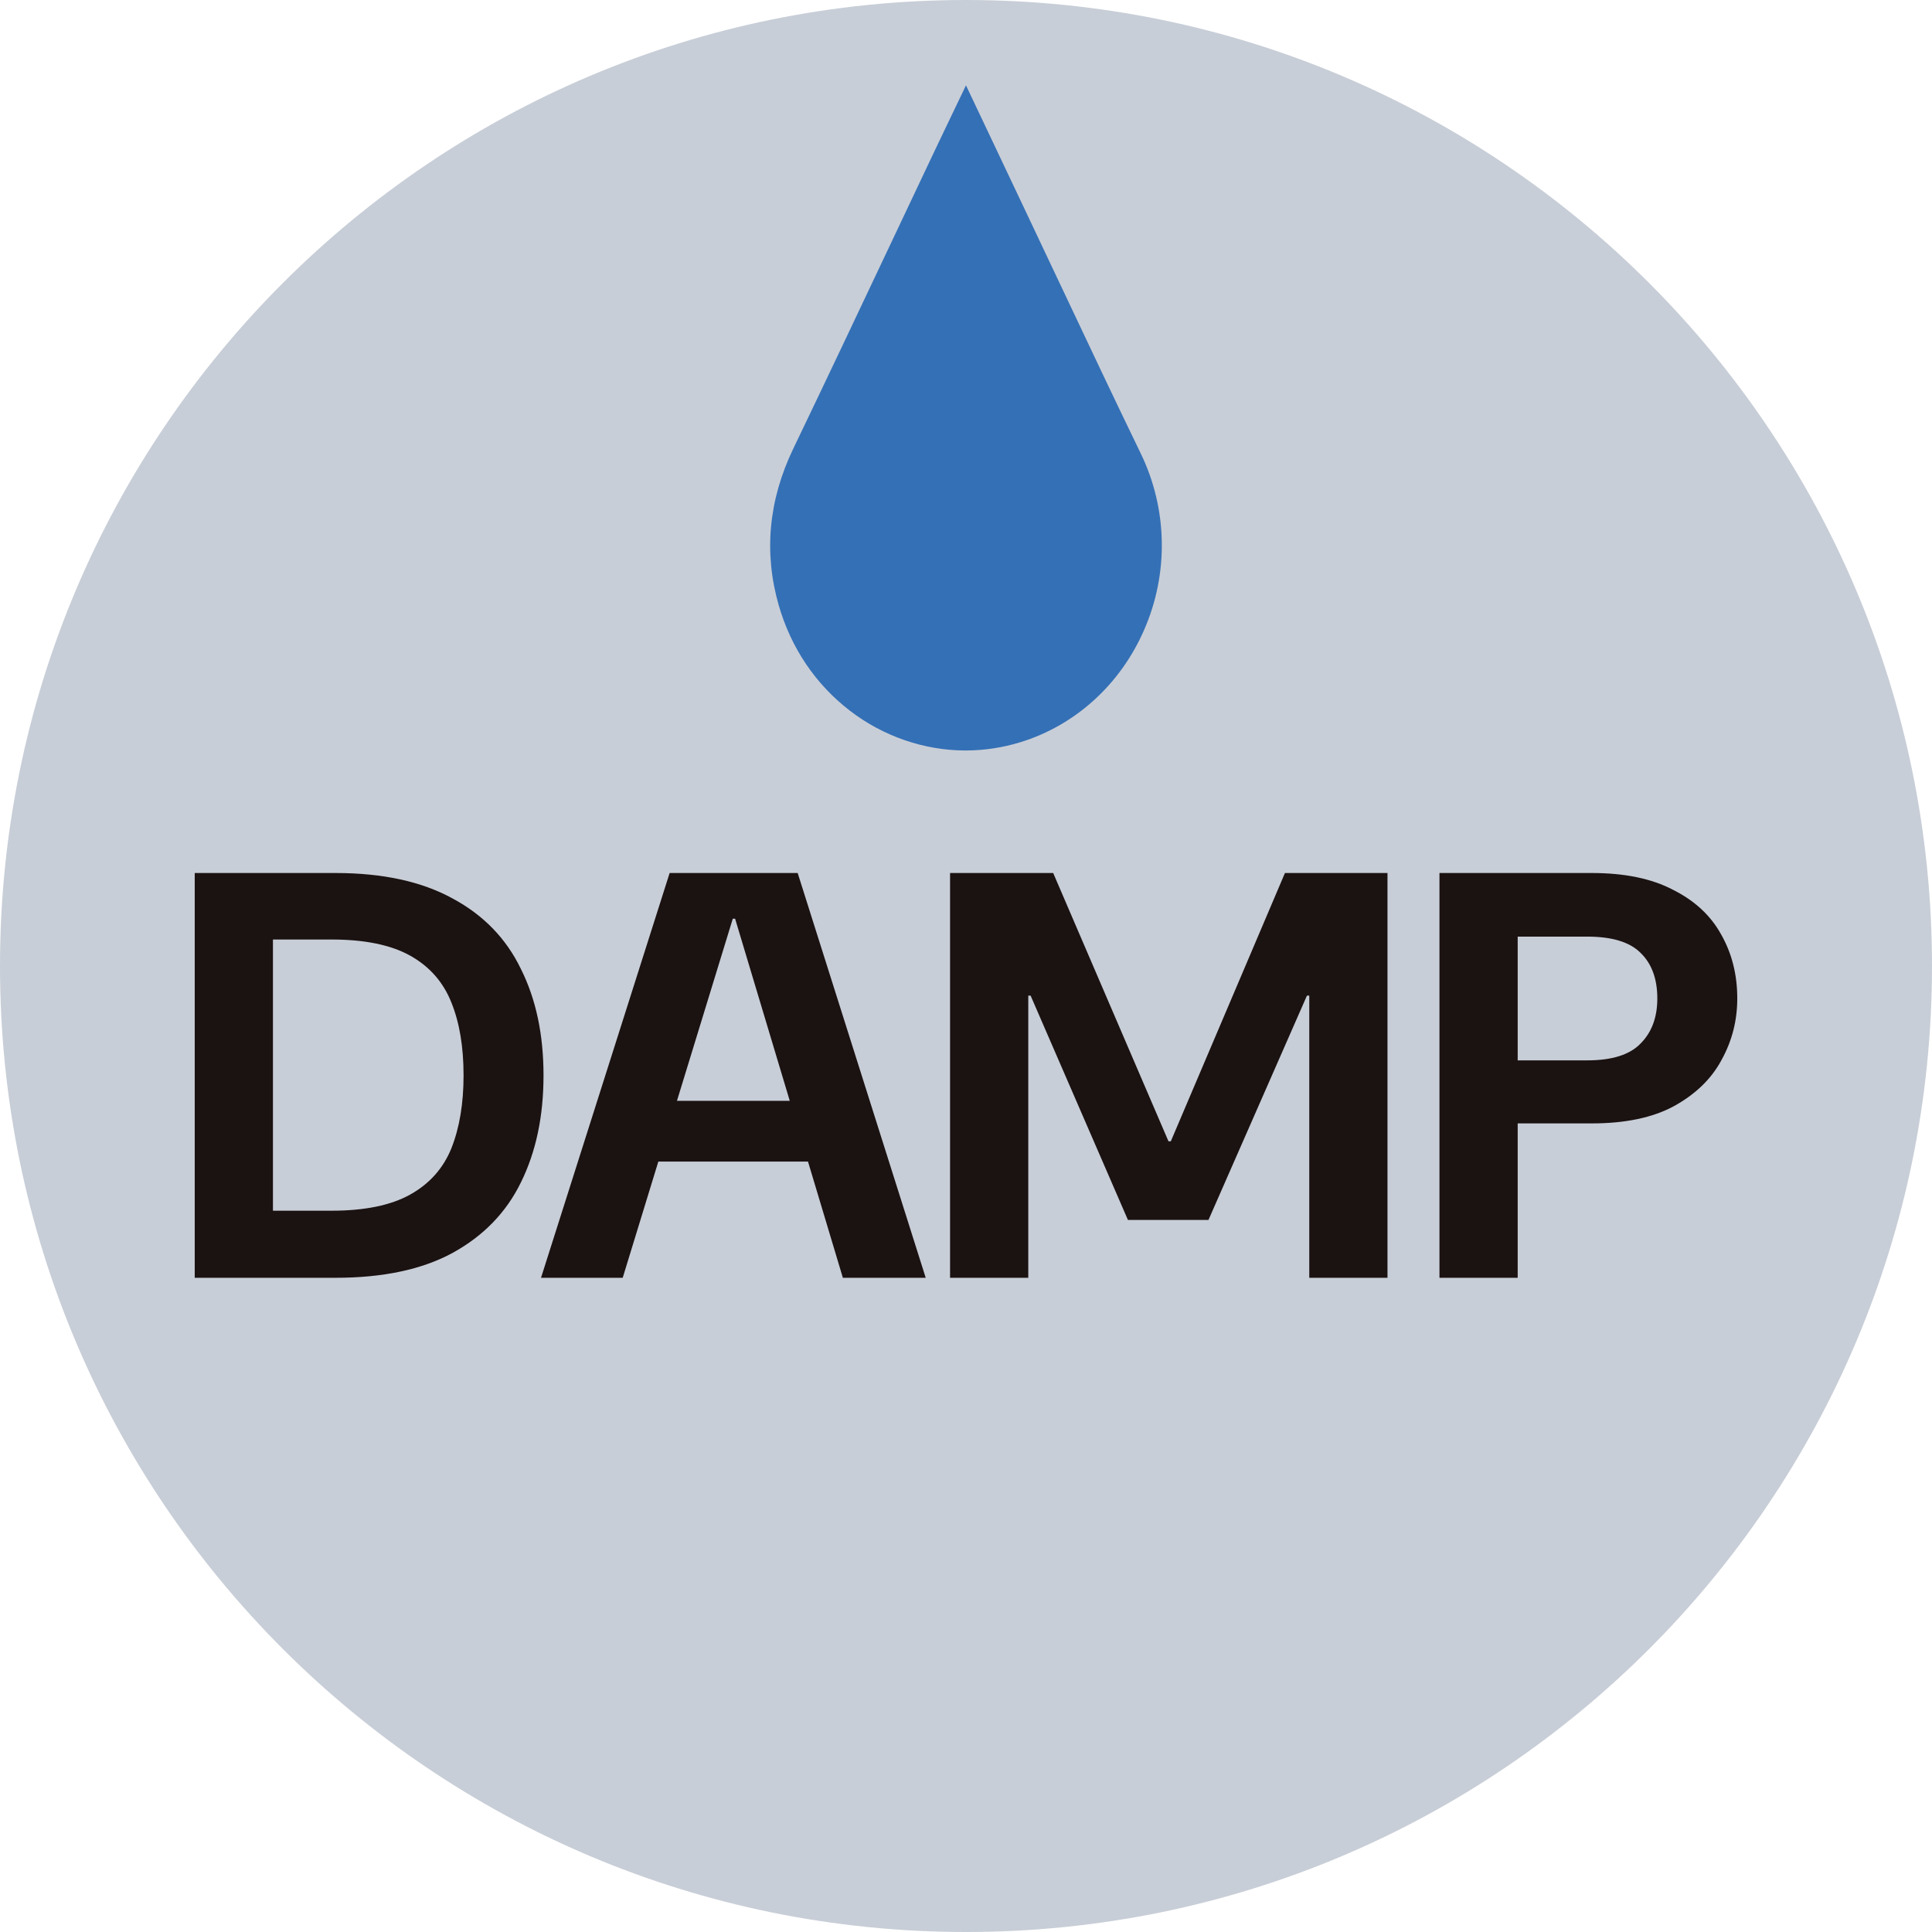
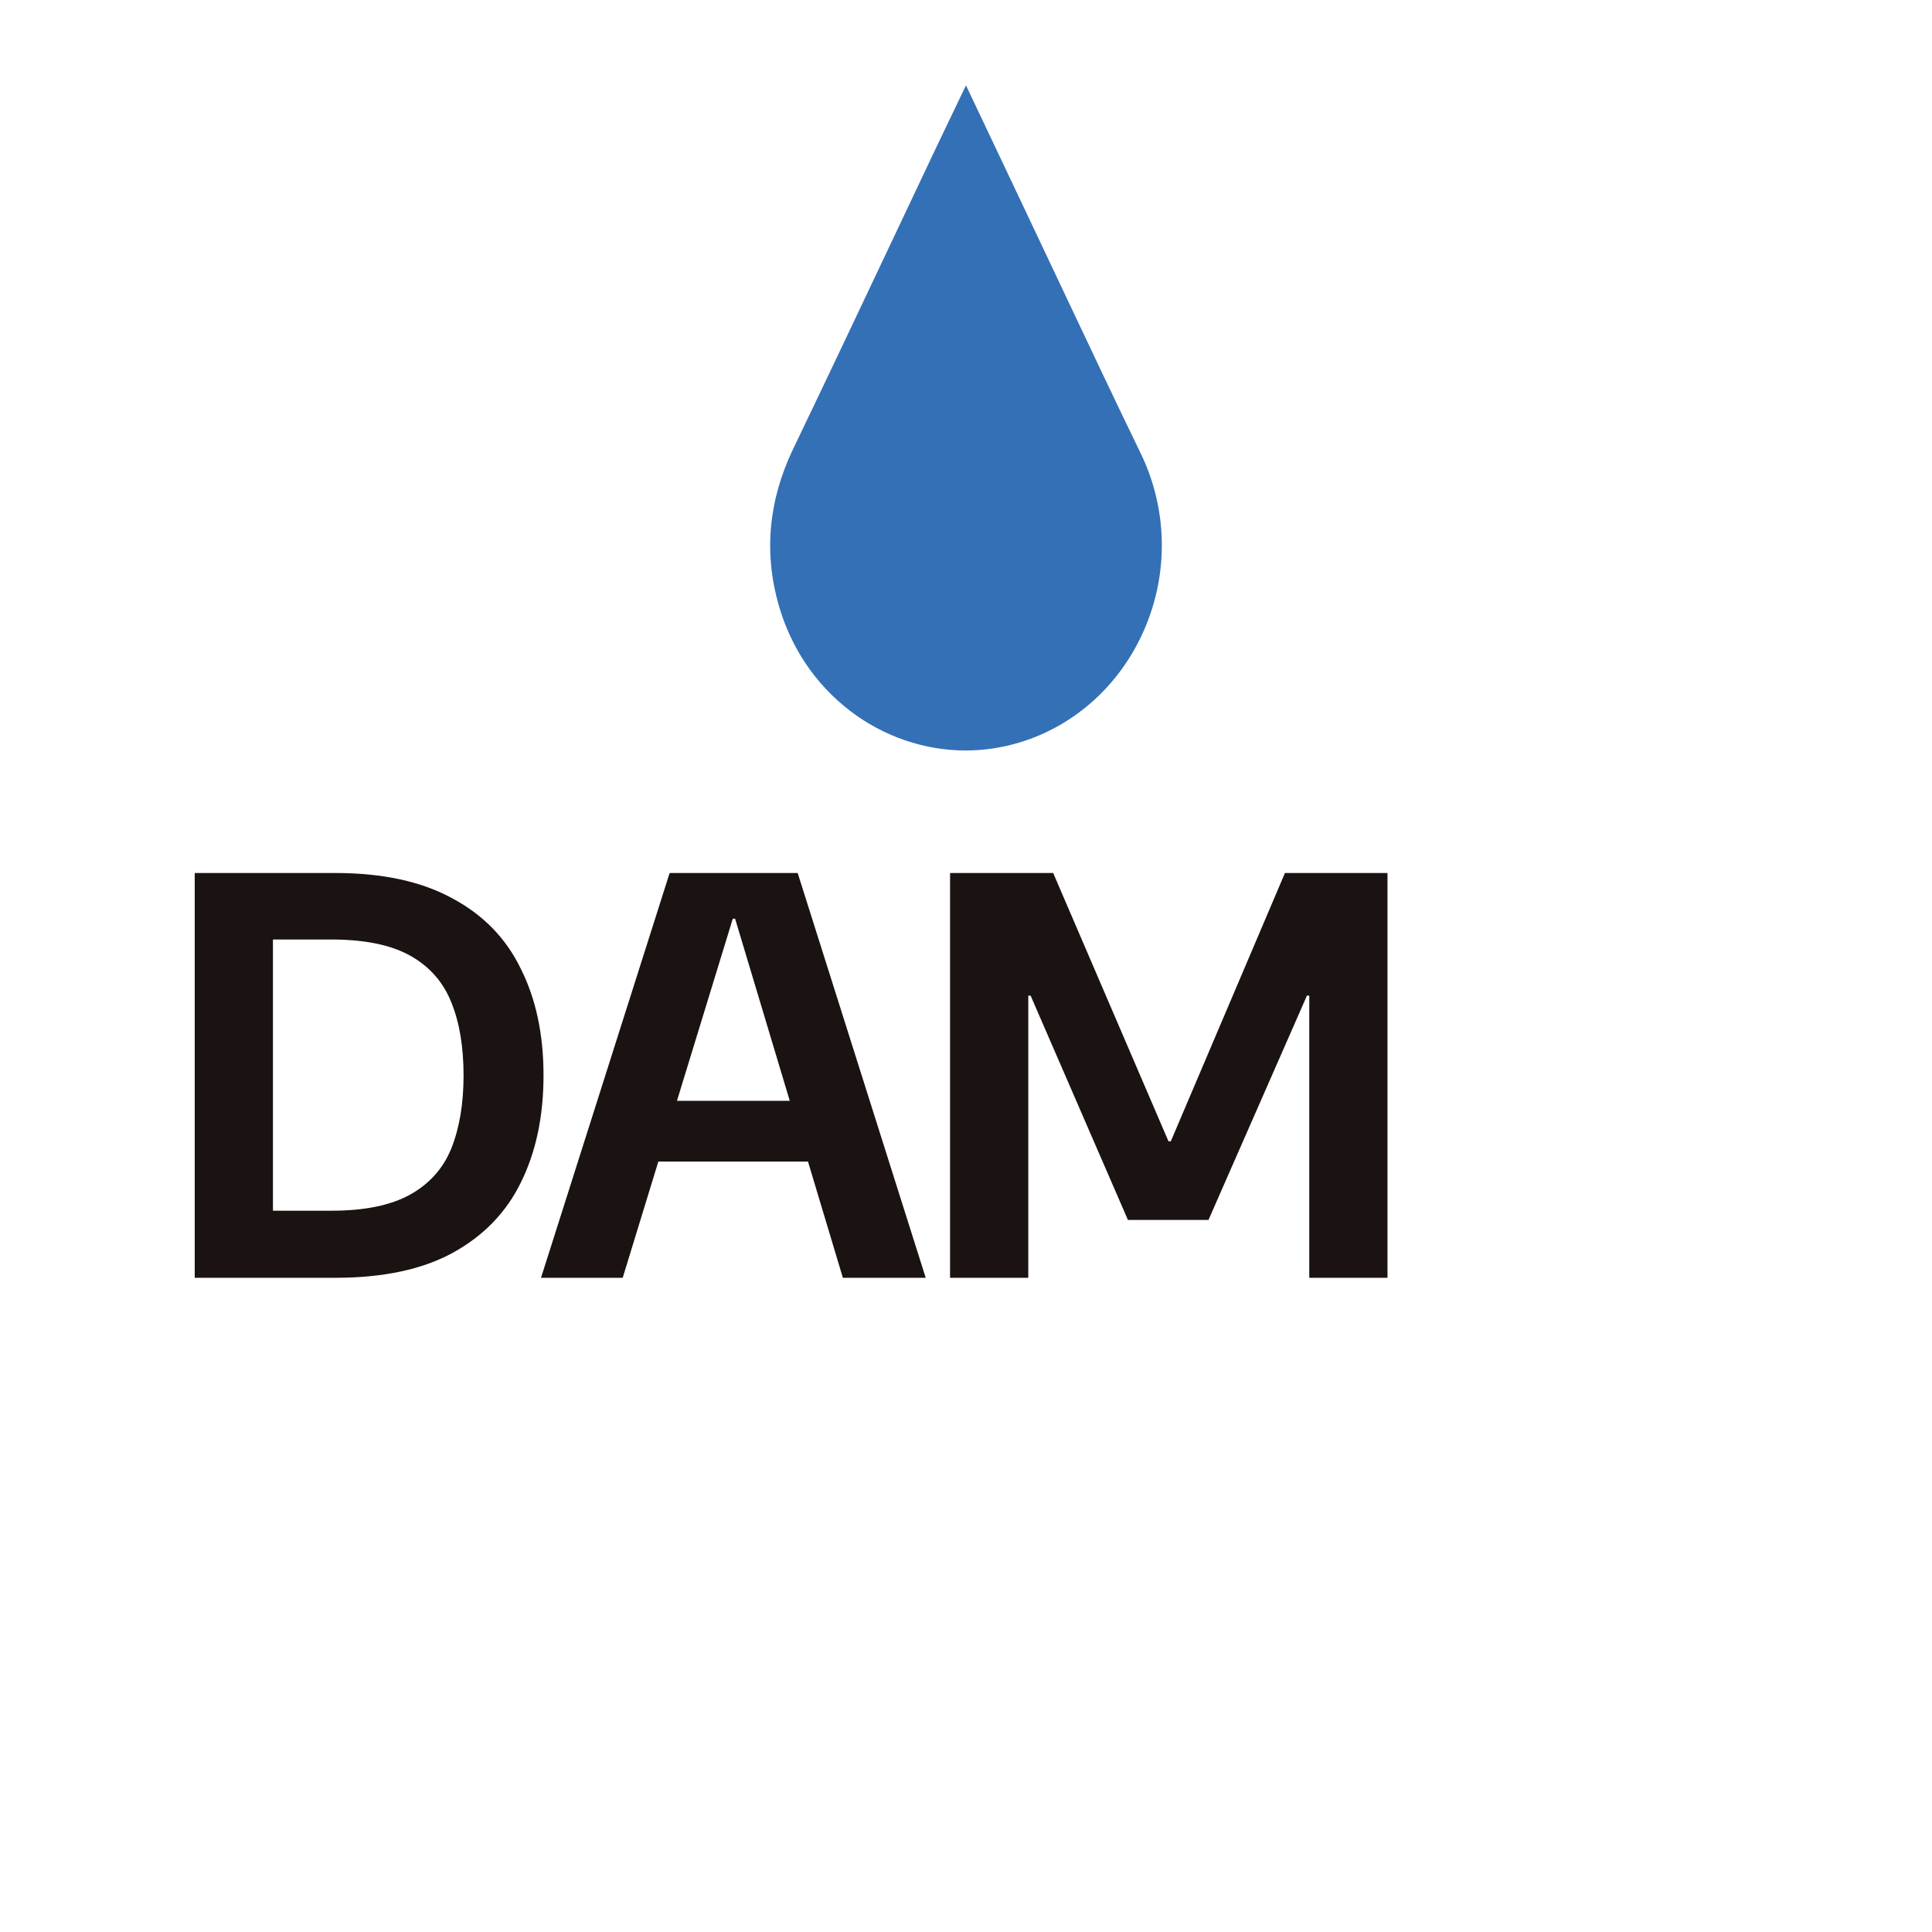
<svg xmlns="http://www.w3.org/2000/svg" width="883" height="883" viewBox="0 0 883 883" fill="none">
  <g clip-path="url(#clip0_1155_5)">
-     <path d="M441.5 883C685.334 883 883 685.334 883 441.5C883 197.666 685.334 0 441.5 0C197.666 0 0 197.666 0 441.5C0 685.334 197.666 883 441.5 883Z" fill="#C8CED7" />
    <path d="M89 584V399H153.345C174.882 399 192.711 402.876 206.834 410.629C220.956 418.205 231.371 428.952 238.08 442.871C244.964 456.614 248.407 472.824 248.407 491.5C248.407 510.176 244.964 526.474 238.08 540.393C231.371 554.136 220.956 564.883 206.834 572.636C192.888 580.212 175.058 584 153.345 584H89ZM124.747 553.343H151.492C166.673 553.343 178.677 550.876 187.504 545.943C196.33 541.01 202.597 533.962 206.304 524.8C210.011 515.462 211.865 504.362 211.865 491.5C211.865 478.462 210.011 467.362 206.304 458.2C202.597 448.862 196.33 441.726 187.504 436.793C178.677 431.86 166.673 429.393 151.492 429.393H124.747V553.343Z" fill="#1B1212" />
    <path d="M247.266 584L306.05 399H364.57L423.09 584H385.224L335.972 419.879H334.913L284.602 584H247.266ZM277.188 530.879L286.455 503.129H380.987L390.255 530.879H277.188Z" fill="#1B1212" />
    <path d="M434.217 584V399H481.351L534.045 521.629H535.104L587.269 399H634.137V584H598.39V455.029H597.331L552.316 557.571H515.509L471.024 455.029H469.964V584H434.217Z" fill="#1B1212" />
-     <path d="M657.895 584V399H727.536C742.542 399 754.898 401.555 764.607 406.664C774.492 411.598 781.819 418.381 786.586 427.014C791.529 435.648 794 445.426 794 456.35C794 466.393 791.617 475.731 786.851 484.364C782.261 492.998 775.023 500.045 765.137 505.507C755.428 510.793 742.895 513.436 727.536 513.436H693.643V584H657.895ZM693.643 484.629H725.418C736.716 484.629 744.836 482.074 749.779 476.964C754.899 471.855 757.458 464.983 757.458 456.35C757.458 447.364 754.899 440.405 749.779 435.471C744.836 430.538 736.716 428.071 725.418 428.071H693.643V484.629Z" fill="#1B1212" />
    <path d="M441.281 343C422.477 343 403.72 336.558 388.488 324.861C372.755 312.796 361.481 296.079 355.878 276.515C349.024 252.574 351.262 228.545 362.536 205.095C377.733 173.48 392.978 141.224 407.721 110.033C414.163 96.388 420.615 82.749 427.075 69.116C429.218 64.603 431.386 60.073 433.685 55.279C434.807 52.942 435.963 50.534 437.176 48.008L441.487 39L453.664 64.678L470.012 99.201C475.248 110.226 480.541 121.445 485.663 132.295C497.295 156.937 509.324 182.422 521.414 207.341C527.451 219.837 530.716 233.502 530.982 247.39C531.249 261.279 528.511 275.06 522.959 287.781C512.125 312.779 491.457 331.54 466.291 339.242C458.185 341.729 449.757 342.996 441.281 343Z" fill="#3470B6" />
  </g>
  <defs>
    <clipPath id="clip0_1155_5">
      <rect width="883" height="883" fill="white" />
    </clipPath>
  </defs>
</svg>